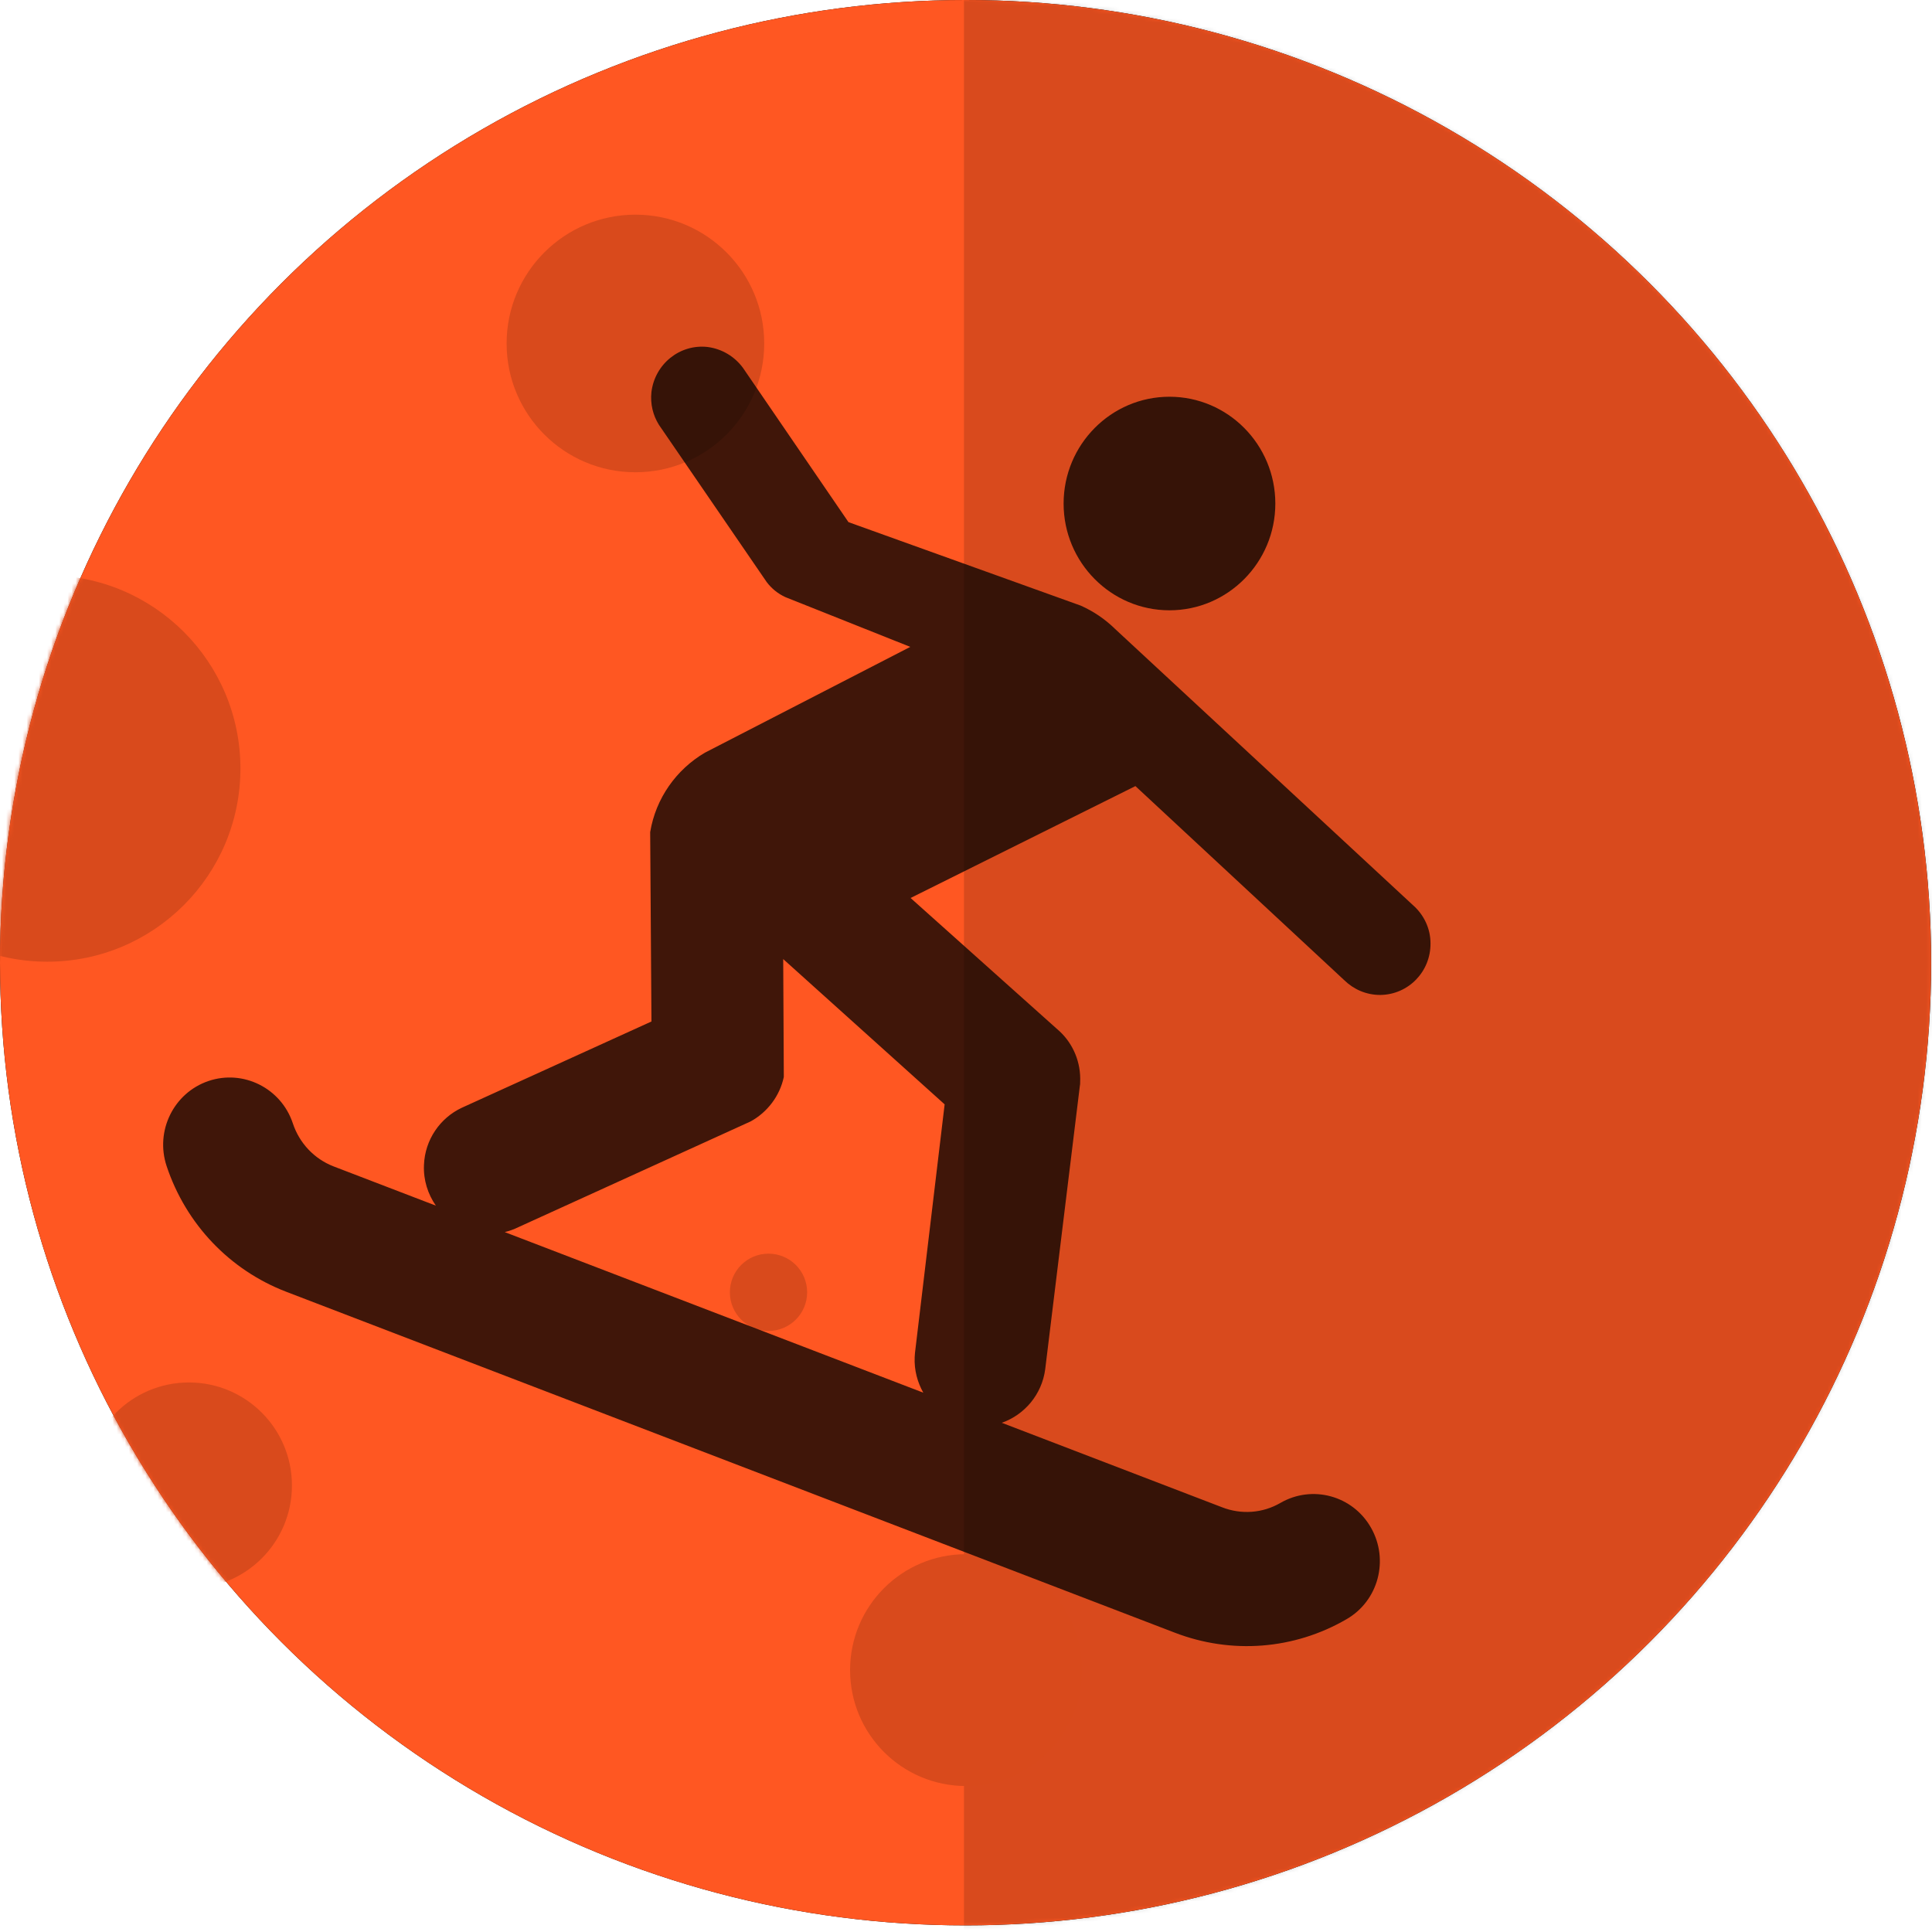
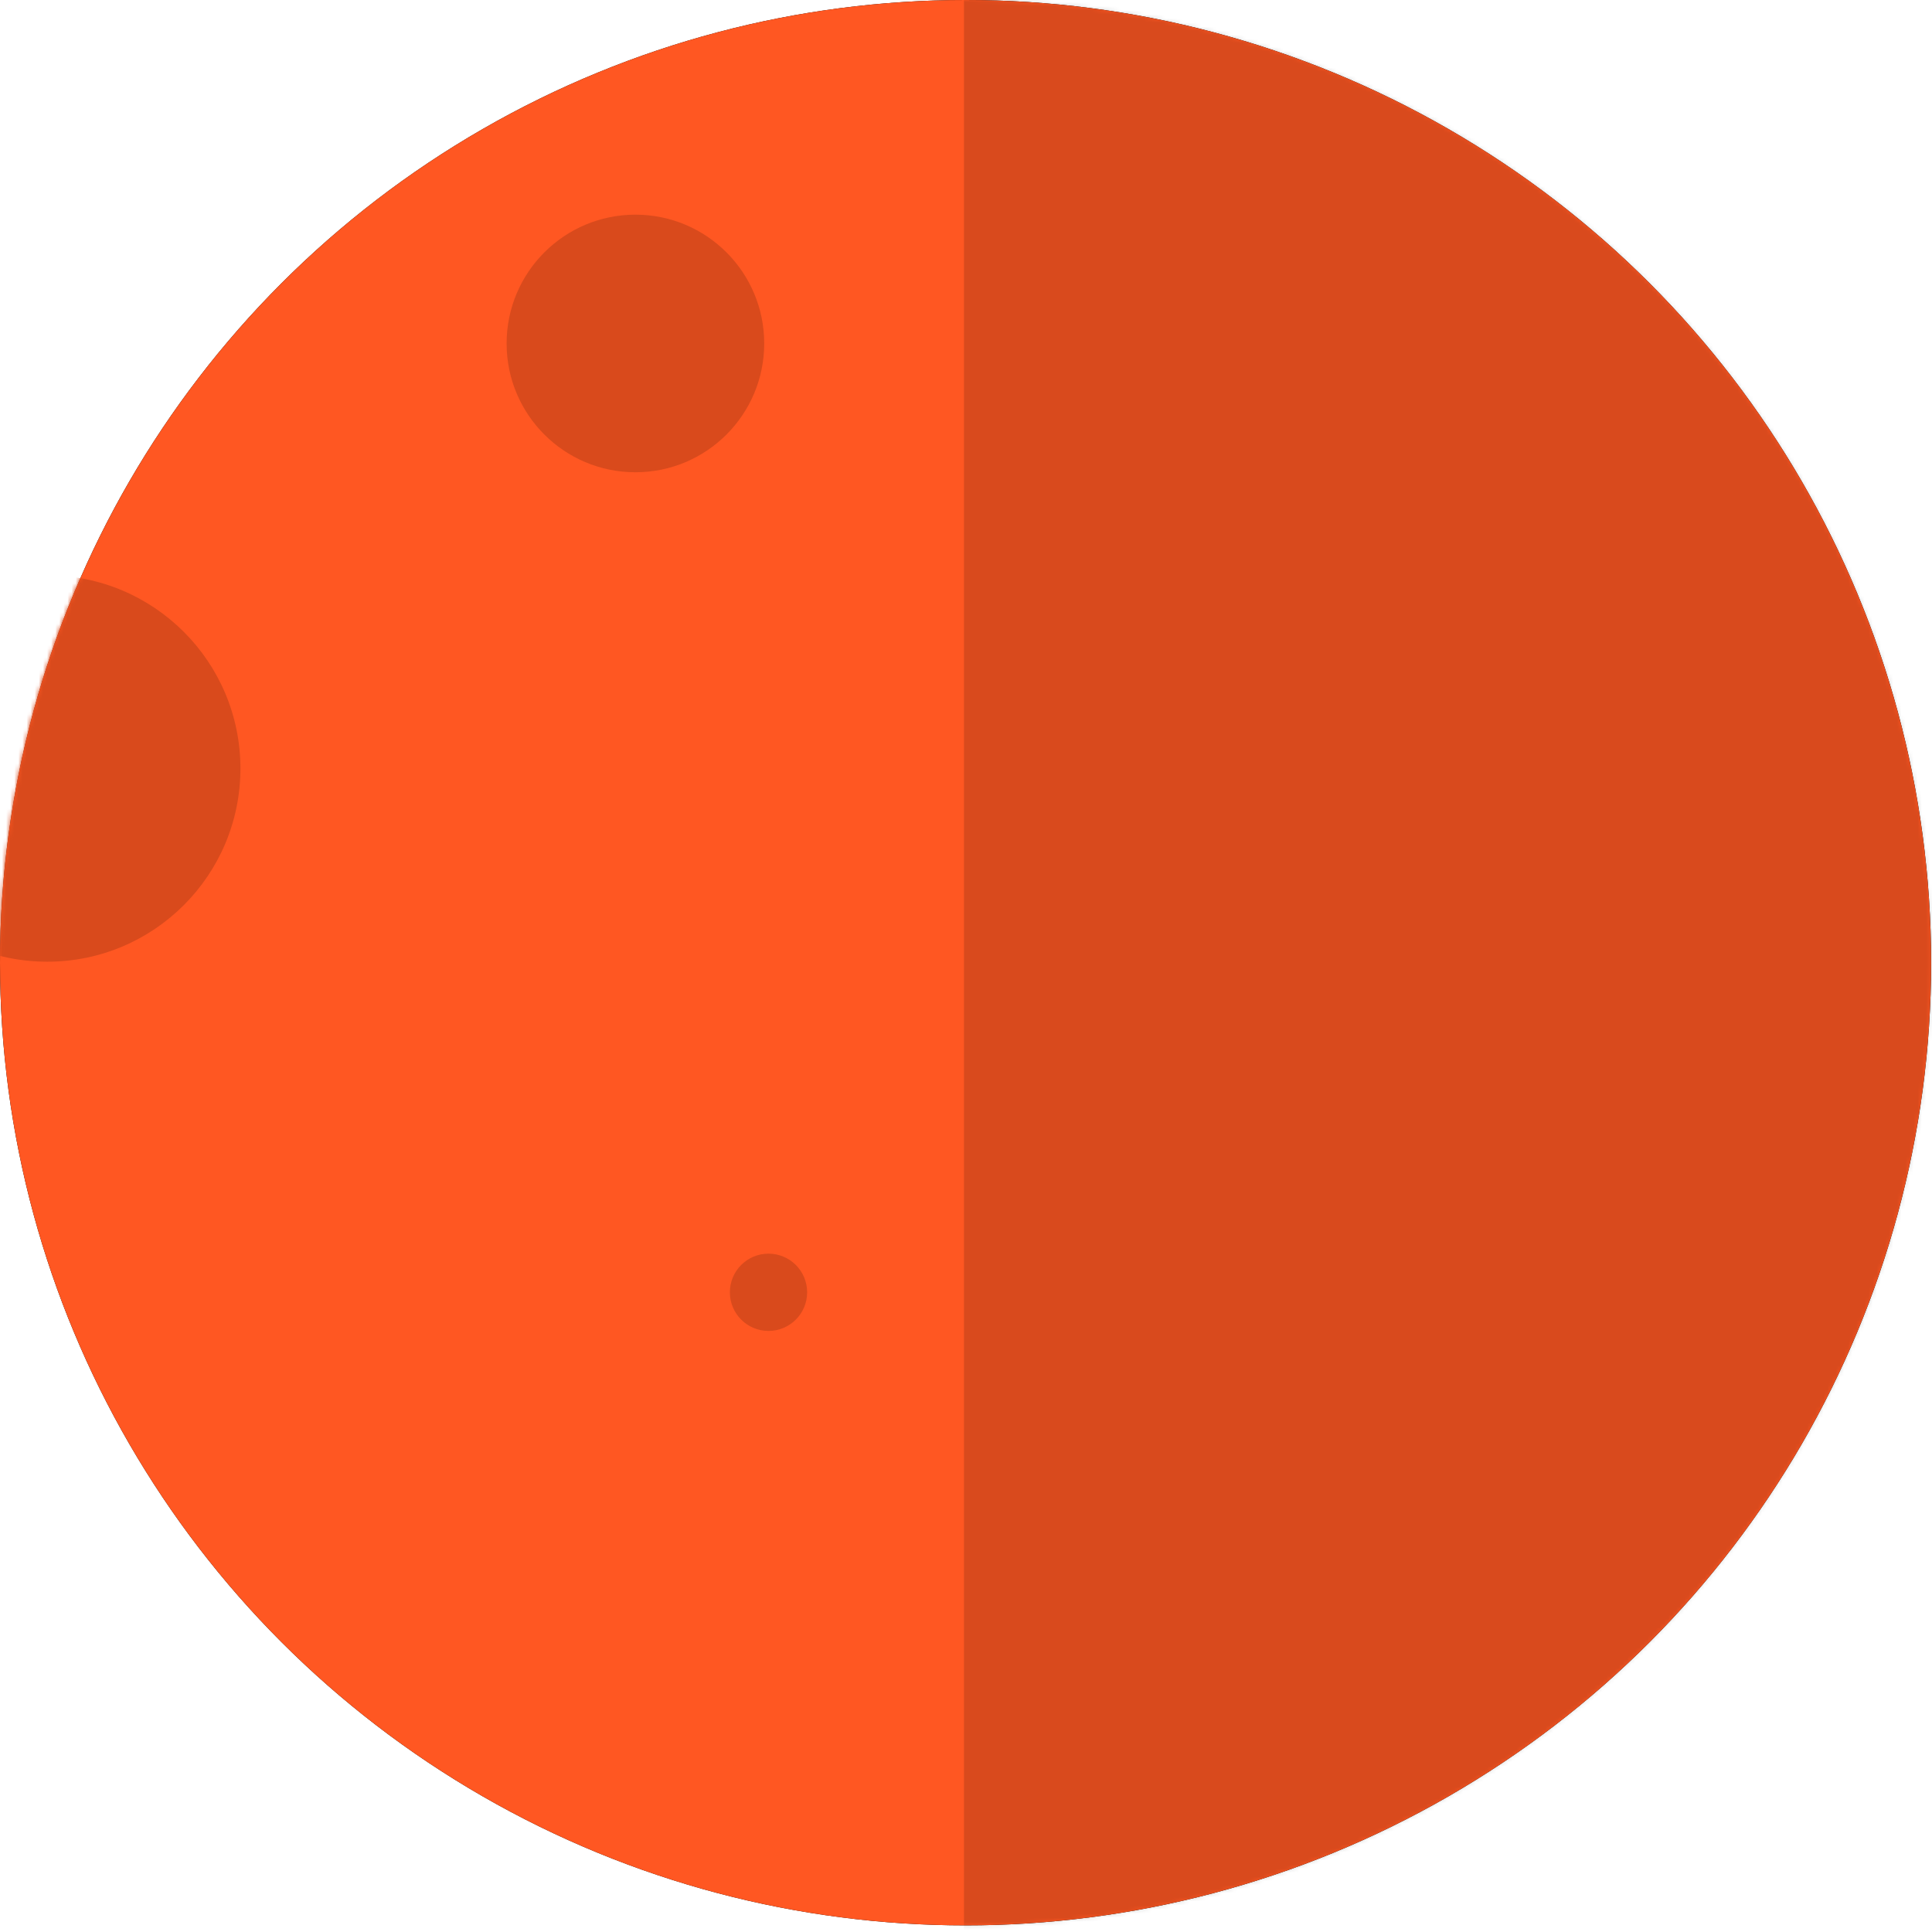
<svg xmlns="http://www.w3.org/2000/svg" xmlns:xlink="http://www.w3.org/1999/xlink" width="472px" height="472px" viewBox="0 0 472 472" version="1.1">
  <title>Planet 1/ 43</title>
  <defs>
-     <ellipse id="path-1" cx="235.892" cy="235.191" rx="235.892" ry="235.191" />
    <ellipse id="path-3" cx="235.892" cy="235.191" rx="235.892" ry="235.191" />
    <ellipse id="path-5" cx="235.892" cy="235.191" rx="235.892" ry="235.191" />
-     <ellipse id="path-7" cx="235.892" cy="235.191" rx="235.892" ry="235.191" />
-     <ellipse id="path-9" cx="235.892" cy="235.191" rx="235.892" ry="235.191" />
    <ellipse id="path-11" cx="235.892" cy="235.191" rx="235.892" ry="235.191" />
    <ellipse id="path-13" cx="235.892" cy="235.191" rx="235.892" ry="235.191" />
    <ellipse id="path-15" cx="236" cy="238.098" rx="236" ry="238.098" />
  </defs>
  <g id="Planet-1/-43" stroke="none" stroke-width="1" fill="none" fill-rule="evenodd">
    <g id="Planet---37-Snowboard-Copy">
      <g id="Oval-22">
        <g id="path-1-link" fill="#000000">
          <ellipse id="path-1" cx="235.892" cy="235.191" rx="235.892" ry="235.191" />
        </g>
        <g id="path-1-link" fill="#FF5722">
          <ellipse id="path-1" cx="235.892" cy="235.191" rx="235.892" ry="235.191" />
        </g>
      </g>
      <g id="Rectangle-4-Clipped">
        <mask id="mask-2" fill="white">
          <use xlink:href="#path-1" />
        </mask>
        <g id="path-1" />
        <polygon id="Rectangle-4" fill-opacity="0.15" fill="#000000" mask="url(#mask-2)" points="235.504 -98.719 613.55 -98.719 613.55 570.719 235.504 570.719" />
      </g>
      <g id="Oval-Clipped">
        <mask id="mask-4" fill="white">
          <use xlink:href="#path-3" />
        </mask>
        <g id="path-1" />
        <circle id="Oval" fill="#D94A1C" mask="url(#mask-4)" cx="155.236" cy="83.911" r="31.467" />
      </g>
      <g id="Oval-Copy-Clipped">
        <mask id="mask-6" fill="white">
          <use xlink:href="#path-5" />
        </mask>
        <g id="path-1" />
        <circle id="Oval-Copy" fill="#D94A1C" mask="url(#mask-6)" cx="187.751" cy="315.716" r="9.44" />
      </g>
      <g id="Oval-Copy-4-Clipped">
        <mask id="mask-8" fill="white">
          <use xlink:href="#path-7" />
        </mask>
        <g id="path-1" />
        <circle id="Oval-Copy-4" fill="#D94A1C" mask="url(#mask-8)" cx="236" cy="408.018" r="28.32" />
      </g>
      <g id="Oval-Copy-2-Clipped">
        <mask id="mask-10" fill="white">
          <use xlink:href="#path-9" />
        </mask>
        <g id="path-1" />
        <circle id="Oval-Copy-2" fill="#D94A1C" mask="url(#mask-10)" cx="46.151" cy="362.916" r="25.173" />
      </g>
      <g id="Oval-Copy-3-Clipped">
        <mask id="mask-12" fill="white">
          <use xlink:href="#path-11" />
        </mask>
        <g id="path-1" />
        <circle id="Oval-Copy-3" fill="#D94A1C" mask="url(#mask-12)" cx="11.538" cy="187.751" r="47.2" />
      </g>
      <g id="Symbol/-Sports-V2/-12-Snowboarding-Clipped">
        <mask id="mask-14" fill="white">
          <use xlink:href="#path-13" />
        </mask>
        <g id="path-1" />
        <g id="Symbol/-Sports-V2/-12-Snowboarding" mask="url(#mask-14)">
          <g transform="translate(0, -4.196)" id="Group">
            <g>
              <g id="Combined-Shape-Clipped">
                <mask id="mask-16" fill="white">
                  <use xlink:href="#path-15" />
                </mask>
                <g id="path-4" />
-                 <path d="M285.709,153.297 C271.442,153.297 259.846,141.608 259.846,127.224 C259.846,112.814 271.442,101.122 285.709,101.122 C299.976,101.122 311.571,112.811 311.571,127.224 C311.571,141.605 299.976,153.297 285.709,153.297 Z M345.281,225.412 C347.805,227.647 349.48,230.961 349.48,234.653 C349.548,241.59 344.057,247.203 337.198,247.269 C333.768,247.269 330.712,245.904 328.422,243.672 L277.389,196.243 L222.461,223.58 L258.931,256.206 C262.213,259.301 264.11,263.768 263.887,268.606 C263.887,268.914 263.887,269.225 263.808,269.533 L255.347,338.734 C254.544,344.851 250.312,349.845 244.739,351.791 C275.63,363.642 298.513,372.42 298.525,372.42 C303.255,374.277 308.484,373.88 312.792,371.382 C320.574,366.874 330.489,369.563 334.948,377.432 C339.41,385.29 336.748,395.299 328.96,399.779 C316.181,407.204 300.844,408.404 286.964,403.052 L69.933,319.784 C56.119,314.479 45.439,303.276 40.709,289.086 C37.849,280.492 42.428,271.184 50.933,268.292 C59.435,265.416 68.671,270.035 71.531,278.606 C73.136,283.489 76.802,287.336 81.49,289.152 C81.49,289.152 91.201,292.879 106.484,298.743 C104.546,295.94 103.419,292.53 103.577,288.844 C103.8,282.616 107.541,277.311 112.809,274.835 L159.153,253.752 L158.842,207.494 C160.213,199.186 165.254,192.18 172.196,188.091 L222.388,162.234 L191.882,150.081 C190.047,149.237 188.518,147.998 187.3,146.386 L160.978,107.979 C159.531,105.655 158.838,102.893 159.15,99.976 C159.984,93.128 166.091,88.198 172.876,88.969 C176.46,89.433 179.512,91.357 181.501,94.052 L207.288,131.757 L264.041,152.157 C267.165,153.551 269.994,155.468 272.43,157.859 L345.281,225.412 Z M230.781,273.997 L191.343,238.504 L191.491,267.304 C190.497,271.987 187.454,275.924 183.408,278.155 L126.62,304.01 C125.588,304.527 124.471,304.914 123.316,305.206 C152.256,316.311 191.532,331.381 225.567,344.435 C224.132,341.883 223.326,338.934 223.461,335.788 C223.461,335.413 223.534,335.038 223.534,334.73 L230.781,273.997 Z" id="Combined-Shape" fill-opacity="0.75" fill="#000000" fill-rule="nonzero" mask="url(#mask-16)" />
              </g>
            </g>
          </g>
        </g>
      </g>
    </g>
  </g>
</svg>